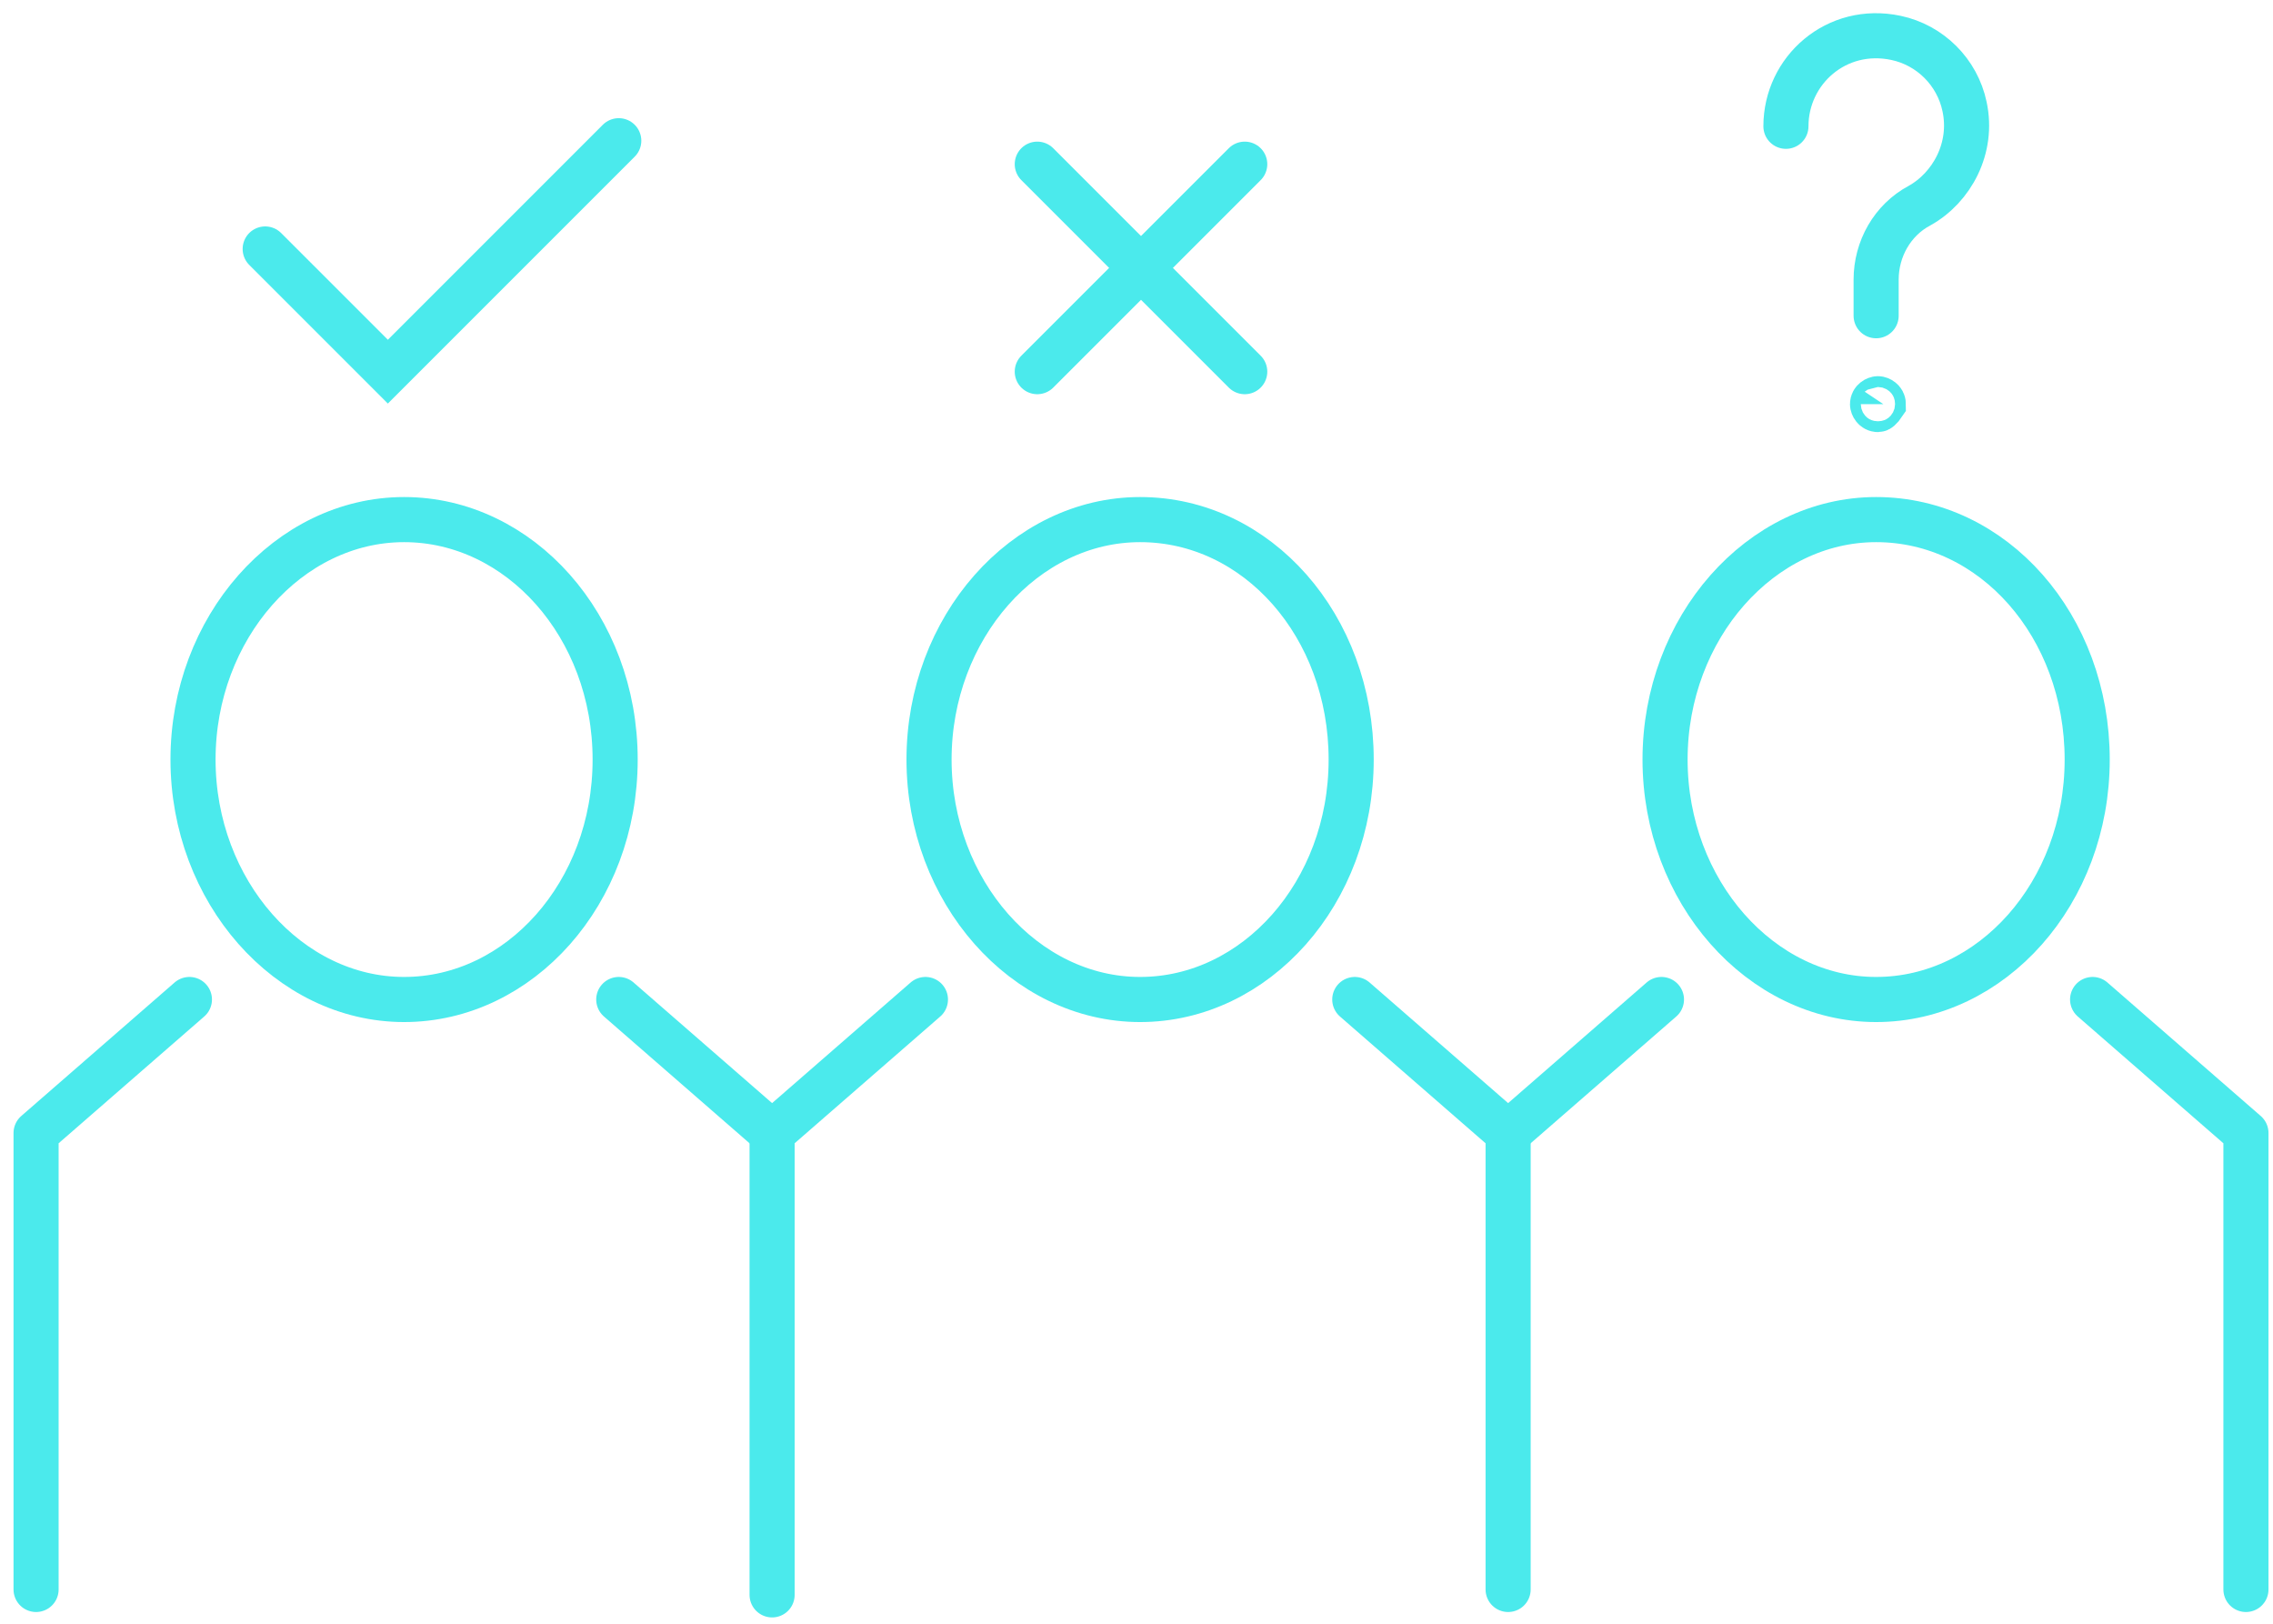
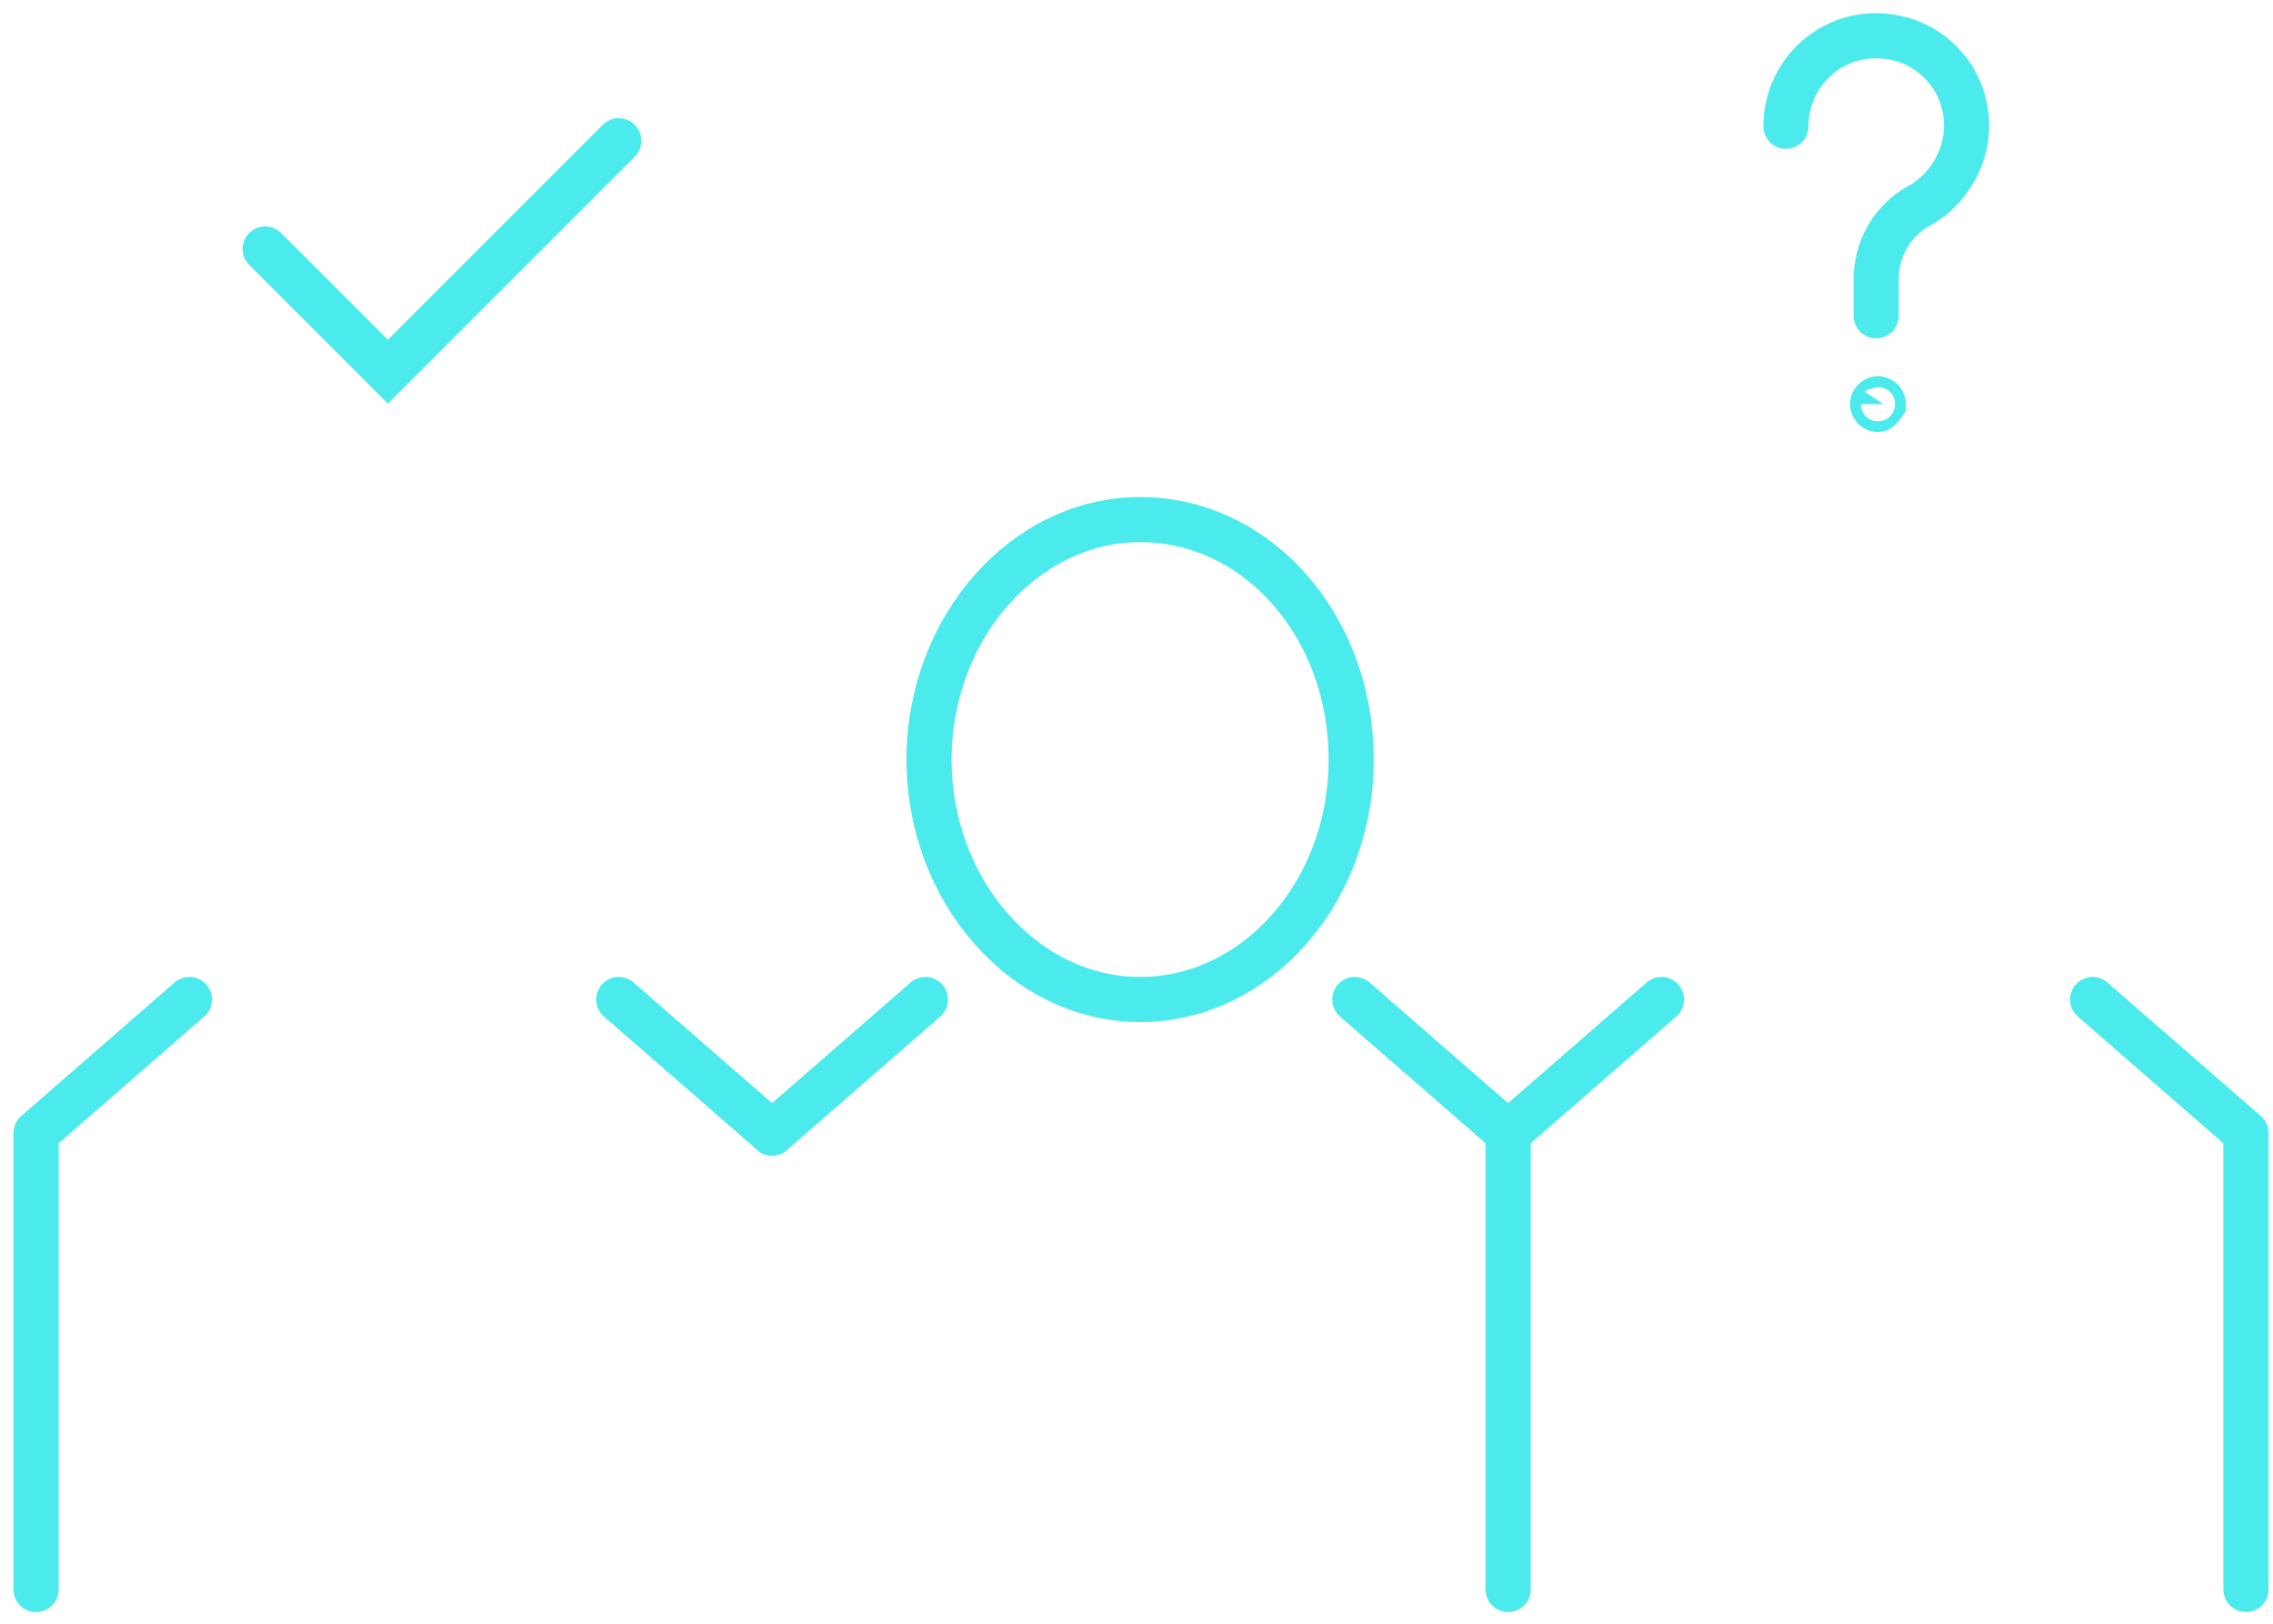
<svg xmlns="http://www.w3.org/2000/svg" id="Layer_1" data-name="Layer 1" viewBox="0 0 126 90">
  <defs>
    <style>      .cls-ty1 {        stroke-linejoin: round;      }      .cls-ty1, .cls-ty2 {        fill: none;        stroke: #4beaec;        stroke-linecap: round;        stroke-width: 2.5px;      }      .cls-ty2 {        stroke-miterlimit: 10;      }    </style>
  </defs>
  <path class="cls-ty1" d="M116,55.4l8.5,7.4v25.3" />
  <path class="cls-ty1" d="M92.1,55.4l-8.5,7.4" />
  <path class="cls-ty1" d="M10.5,55.4l-8.5,7.4v25.3" />
  <path class="cls-ty1" d="M34.3,55.4l8.5,7.4" />
  <path class="cls-ty1" d="M51.3,55.4l-8.5,7.4" />
  <path class="cls-ty1" d="M75.1,55.4l8.5,7.4v25.3" />
-   <path class="cls-ty2" d="M42.8,62.8v25.6" />
-   <path class="cls-ty2" d="M115.7,42.1c0,7.4-5.3,13.3-11.7,13.3s-11.7-6-11.7-13.3,5.3-13.3,11.7-13.3c6.5,0,11.7,5.9,11.7,13.3Z" />
  <path class="cls-ty2" d="M74.9,42.1c0,7.4-5.3,13.3-11.7,13.3s-11.7-6-11.7-13.3,5.3-13.3,11.7-13.3c6.5,0,11.7,5.9,11.7,13.3Z" />
-   <path class="cls-ty2" d="M34.1,42.1c0,7.4-5.3,13.3-11.7,13.3s-11.7-6-11.7-13.3,5.3-13.3,11.7-13.3,11.7,5.9,11.7,13.3Z" />
  <path class="cls-ty2" d="M14.7,13.8l6.8,6.8,12.8-12.8" />
-   <path class="cls-ty2" d="M57.5,9.1l11.5,11.5" />
-   <path class="cls-ty2" d="M69,9.1l-11.5,11.5" />
  <path class="cls-ty2" d="M99,7c0-3.1,2.8-5.6,6.1-4.9,1.9.4,3.4,1.9,3.8,3.8.5,2.3-.7,4.5-2.5,5.5-1.5.8-2.4,2.4-2.4,4.1v2" />
  <path class="cls-ty2" d="M104.4,22.4s-.2.3-.3.3c-.2,0-.3-.2-.3-.3,0-.2.2-.3.3-.3s.3.1.3.3Z" />
</svg>